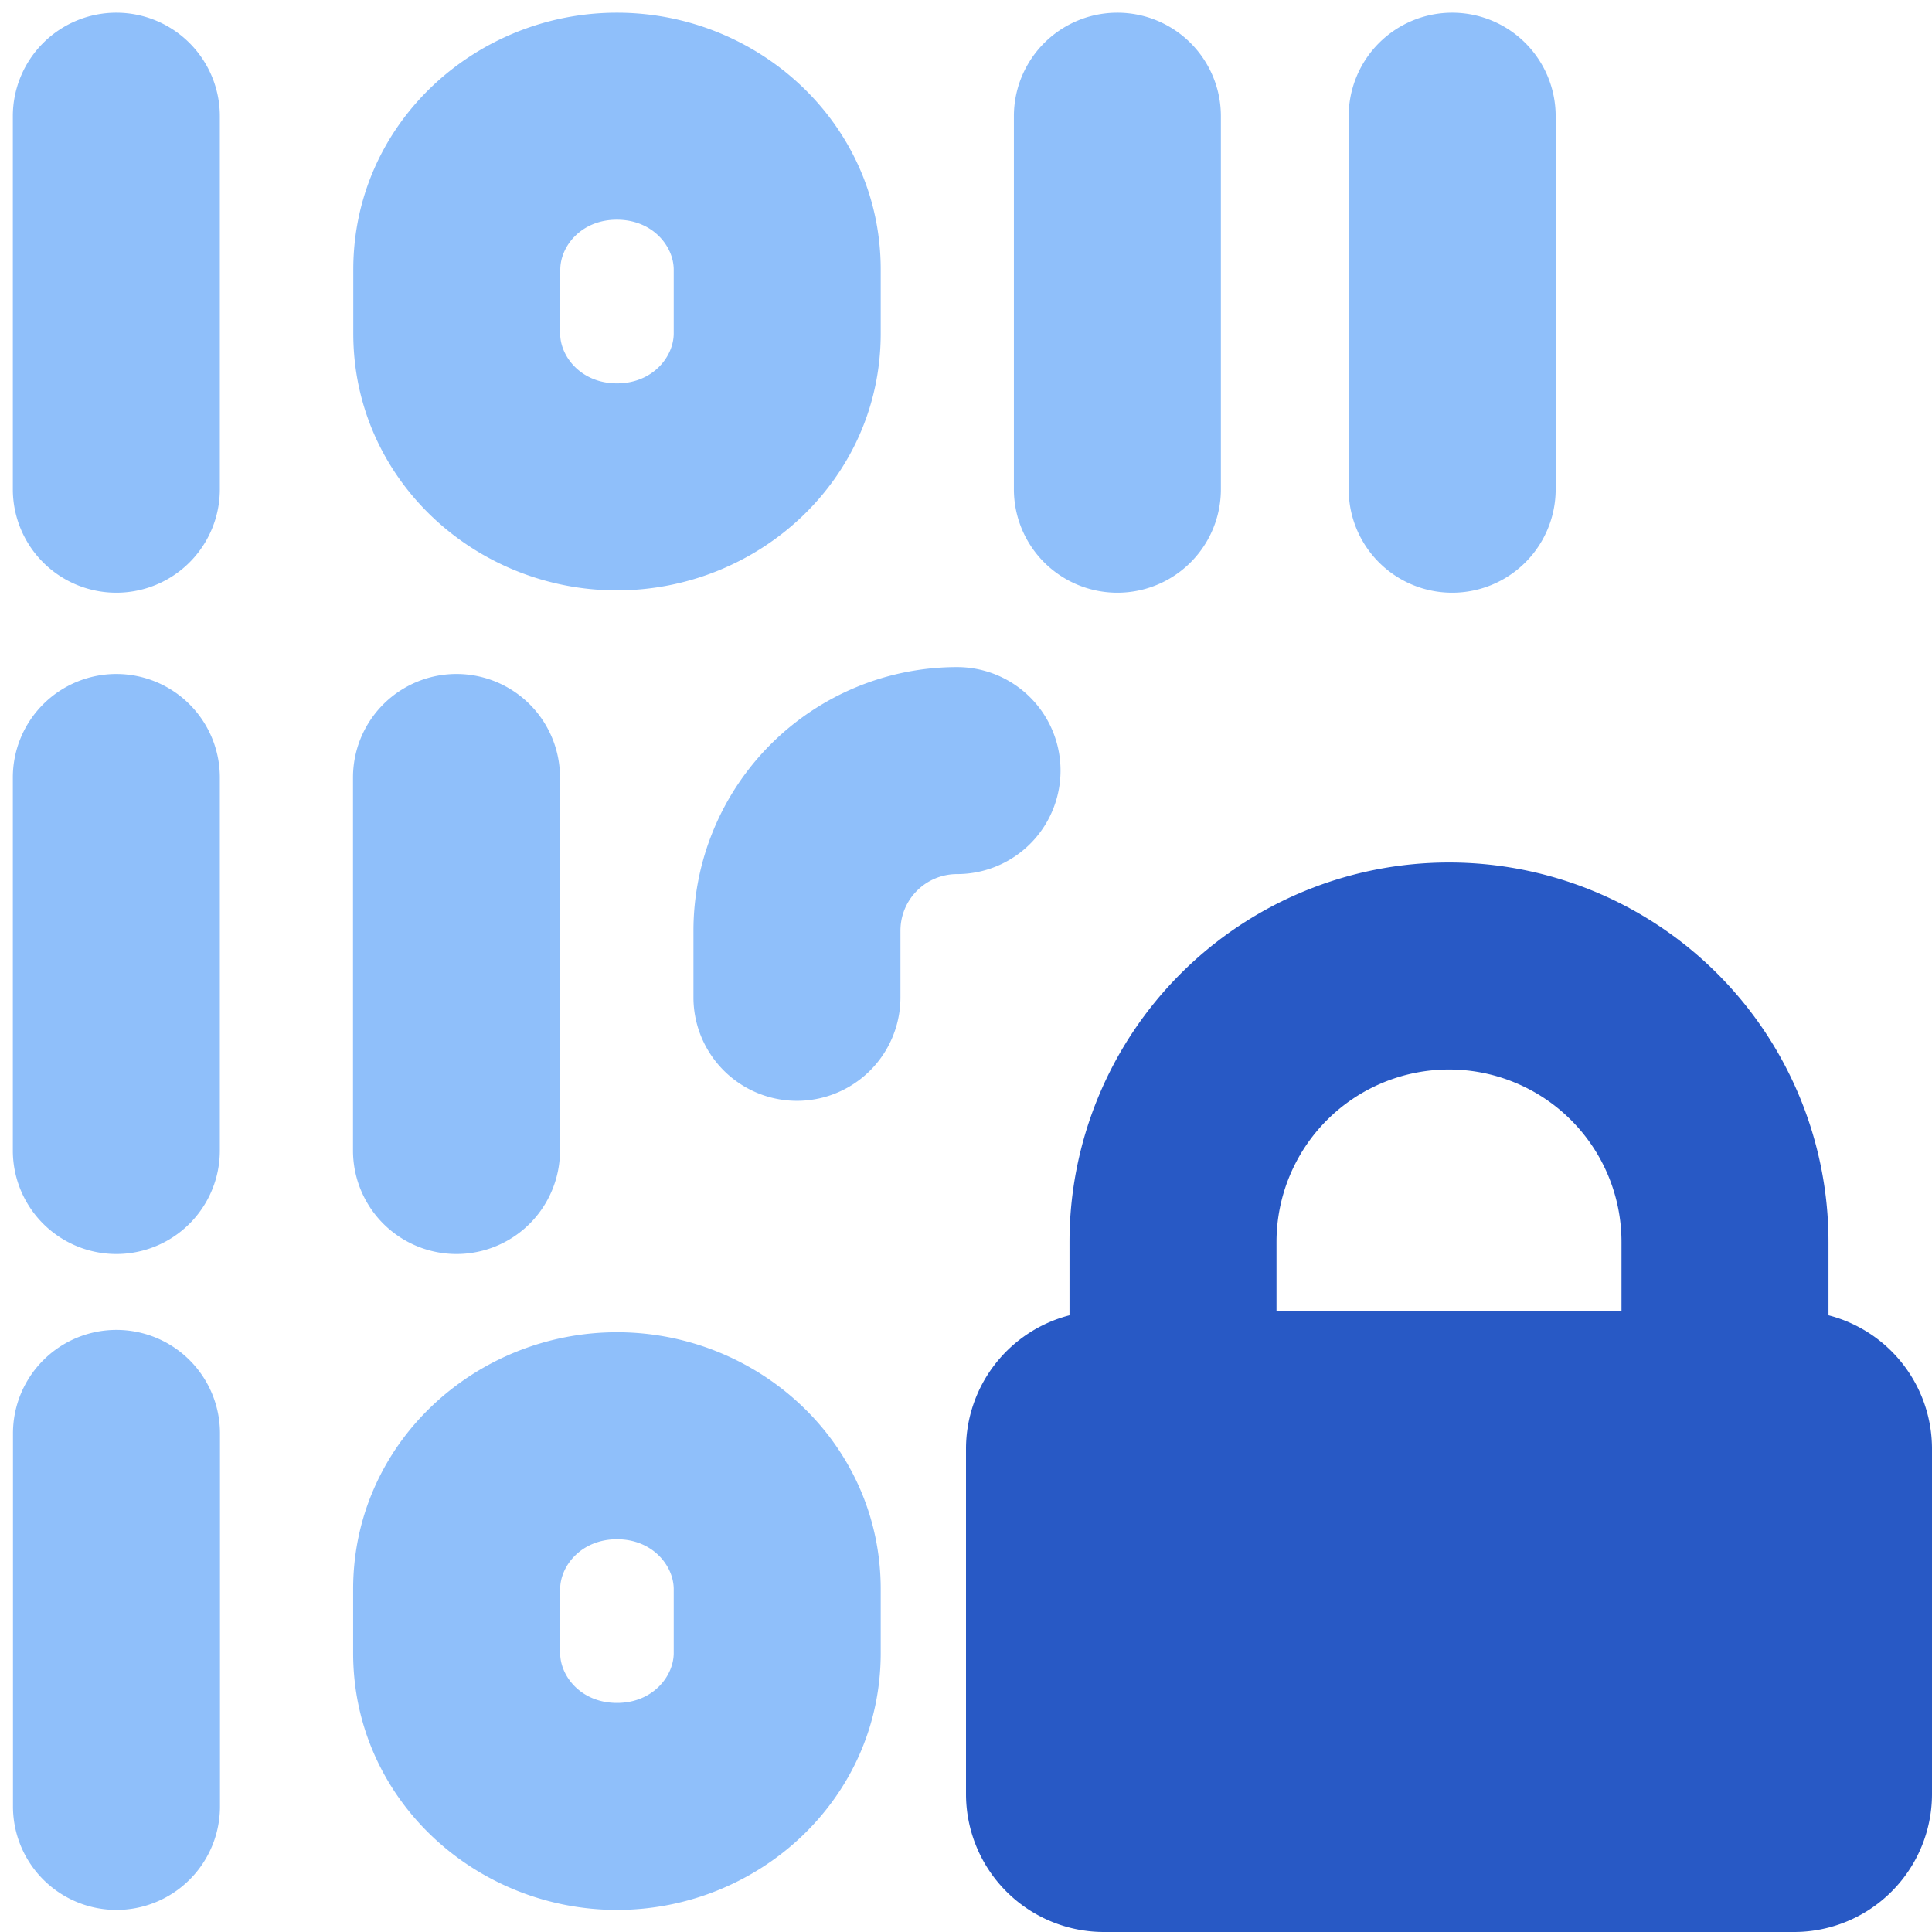
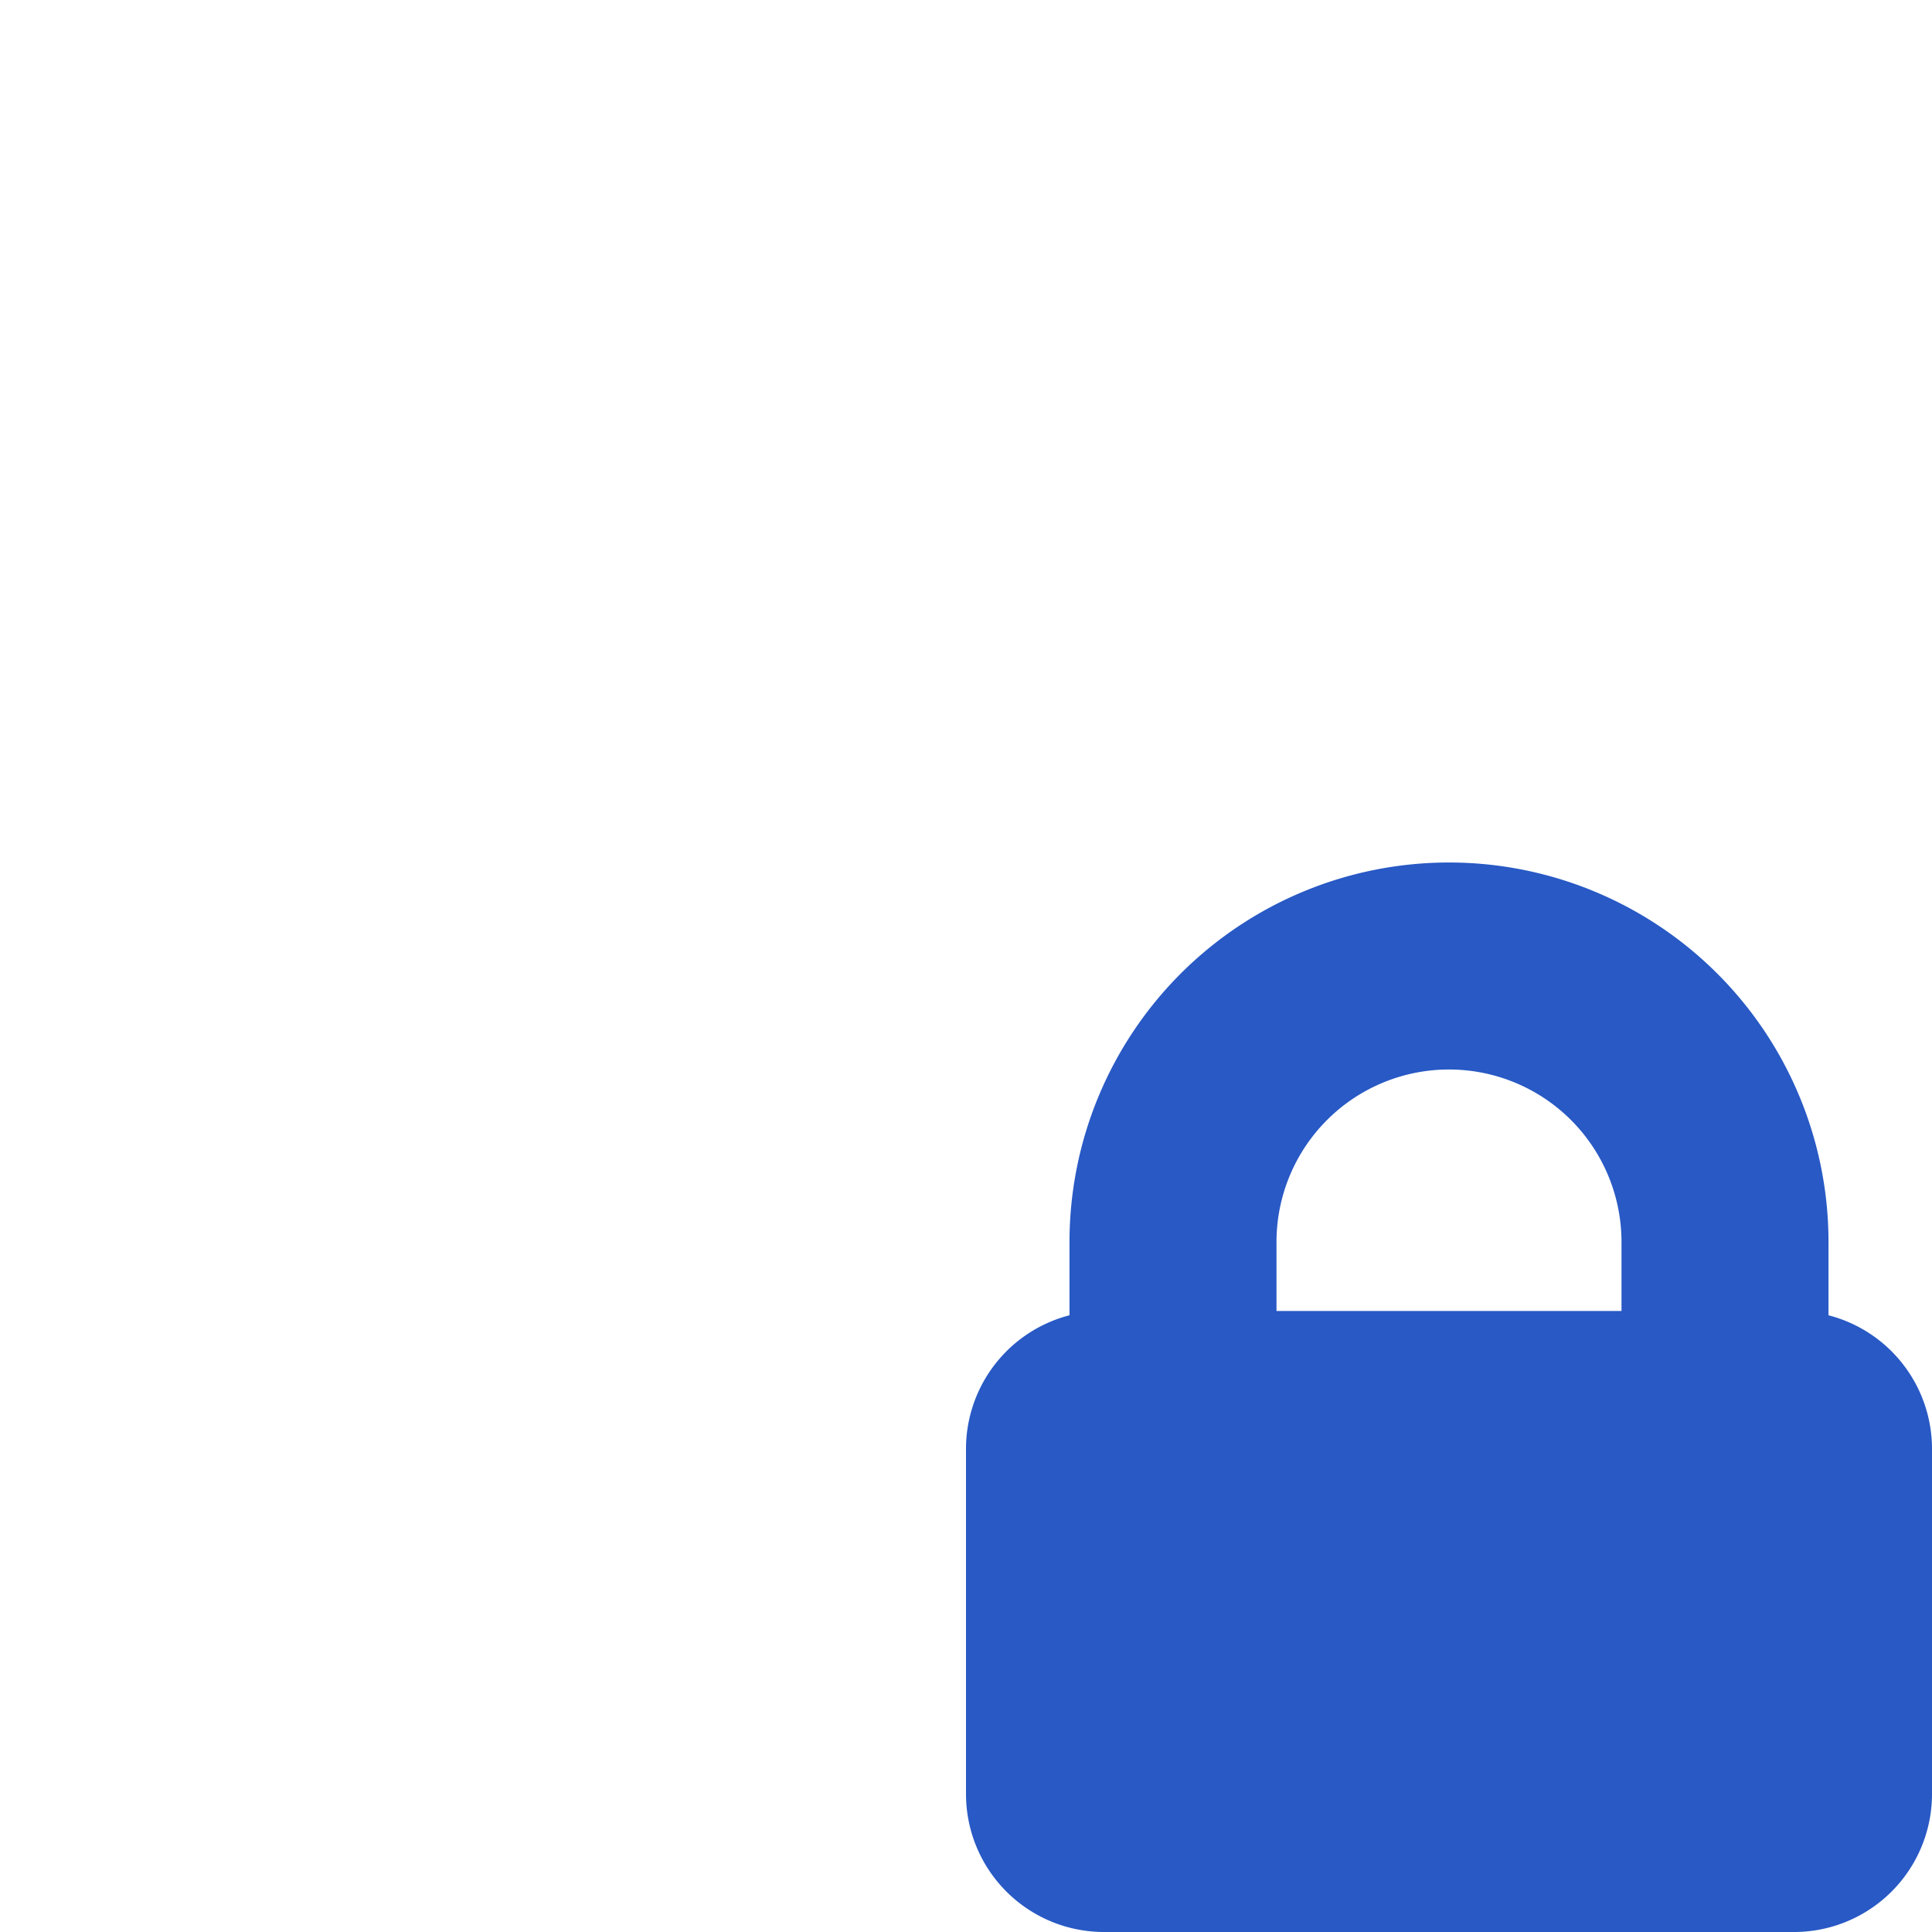
<svg xmlns="http://www.w3.org/2000/svg" fill="none" viewBox="0 0 14 14" id="Device-Database-Encryption-1--Streamline-Core">
  <desc>Device Database Encryption 1 Streamline Icon: https://streamlinehq.com</desc>
  <g id="device-database-encryption-1">
    <path id="Union" fill="#2859c5" fill-rule="evenodd" d="M9.25 9a1.25 1.25 0 1 1 2.5 0v0.5h-2.5V9Zm-1.5 0.531V9a2.75 2.75 0 0 1 5.5 0v0.531a1 1 0 0 1 0.75 0.969V13a1 1 0 0 1 -1 1H8a1 1 0 0 1 -1 -1v-2.5a1 1 0 0 1 0.75 -0.969Z" clip-rule="evenodd" stroke-width="1" />
-     <path id="Union_2" fill="#8fbffa" fill-rule="evenodd" d="M4.47 0.092c-1.024 0 -1.91 0.803 -1.91 1.862v0.462c0 1.059 0.886 1.862 1.91 1.862 1.025 0 1.912 -0.803 1.912 -1.862v-0.462C6.382 0.895 5.495 0.092 4.471 0.092Zm-0.41 1.862c0 -0.17 0.152 -0.362 0.41 -0.362 0.259 0 0.412 0.192 0.412 0.362v0.462c0 0.17 -0.153 0.362 -0.411 0.362 -0.259 0 -0.412 -0.193 -0.412 -0.362v-0.462ZM0.843 0.092a0.75 0.75 0 0 1 0.75 0.75l0 2.703a0.75 0.75 0 1 1 -1.5 0V0.842a0.75 0.75 0 0 1 0.75 -0.75Zm0 4.792a0.75 0.75 0 0 1 0.75 0.75l0 2.703a0.75 0.75 0 1 1 -1.5 0V5.634a0.75 0.75 0 0 1 0.75 -0.75Zm3.215 0.75a0.75 0.75 0 1 0 -1.5 0v2.703a0.75 0.75 0 1 0 1.5 0V5.634ZM0.844 9.637a0.75 0.75 0 0 1 0.75 0.75l0 2.703a0.75 0.75 0 0 1 -1.5 0v-2.703a0.75 0.75 0 0 1 0.75 -0.75ZM8.847 0.842a0.75 0.75 0 0 0 -1.5 0v2.703a0.75 0.75 0 0 0 1.5 0V0.842Zm1.676 -0.75a0.75 0.75 0 0 1 0.75 0.75v2.703a0.75 0.75 0 1 1 -1.5 0V0.842a0.75 0.75 0 0 1 0.75 -0.75ZM2.559 11.516c0 -1.059 0.887 -1.862 1.912 -1.862 1.024 0 1.911 0.803 1.911 1.862v0.462c0 1.059 -0.887 1.862 -1.911 1.862 -1.025 0 -1.912 -0.803 -1.912 -1.862v-0.462Zm1.912 -0.362c-0.259 0 -0.412 0.193 -0.412 0.362v0.462c0 0.17 0.153 0.362 0.412 0.362 0.258 0 0.411 -0.192 0.411 -0.362v-0.462c0 -0.17 -0.153 -0.362 -0.411 -0.362Zm2.464 -6.32a1.911 1.911 0 0 0 -1.91 1.91v0.483a0.75 0.75 0 1 0 1.5 0v-0.483a0.41 0.41 0 0 1 0.41 -0.41 0.75 0.75 0 1 0 0 -1.5Z" clip-rule="evenodd" stroke-width="1" />
  </g>
</svg>